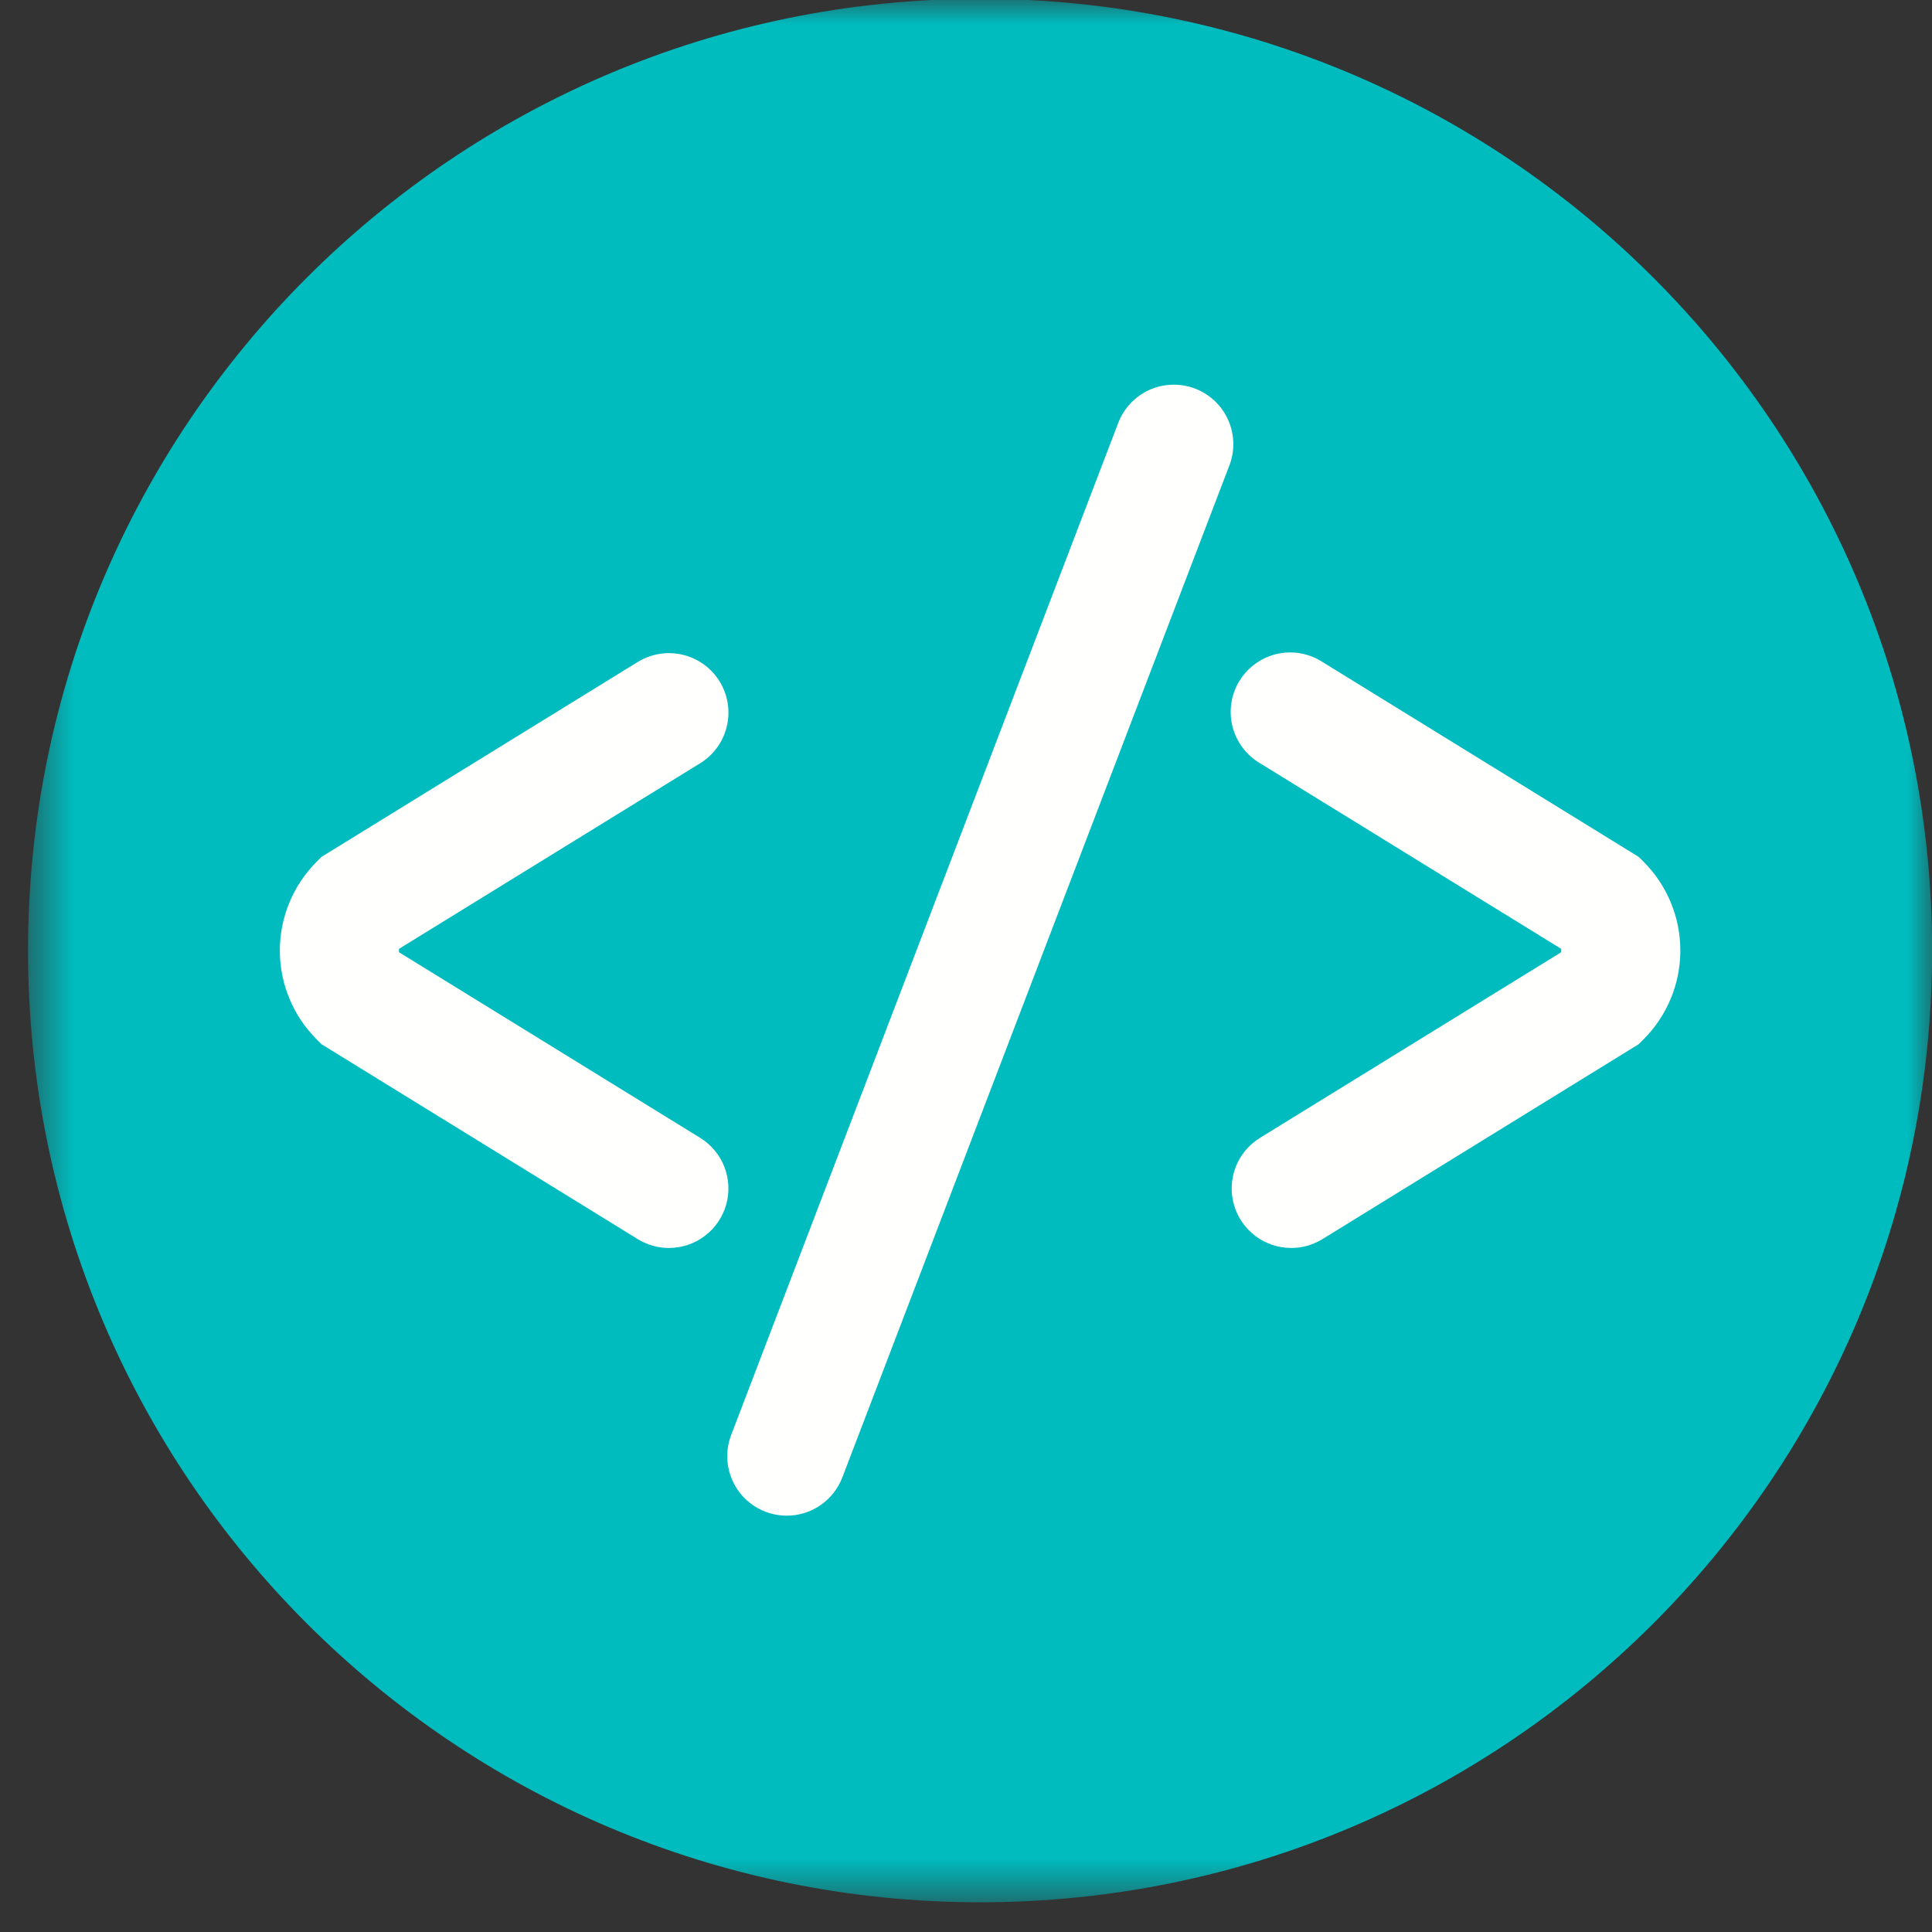
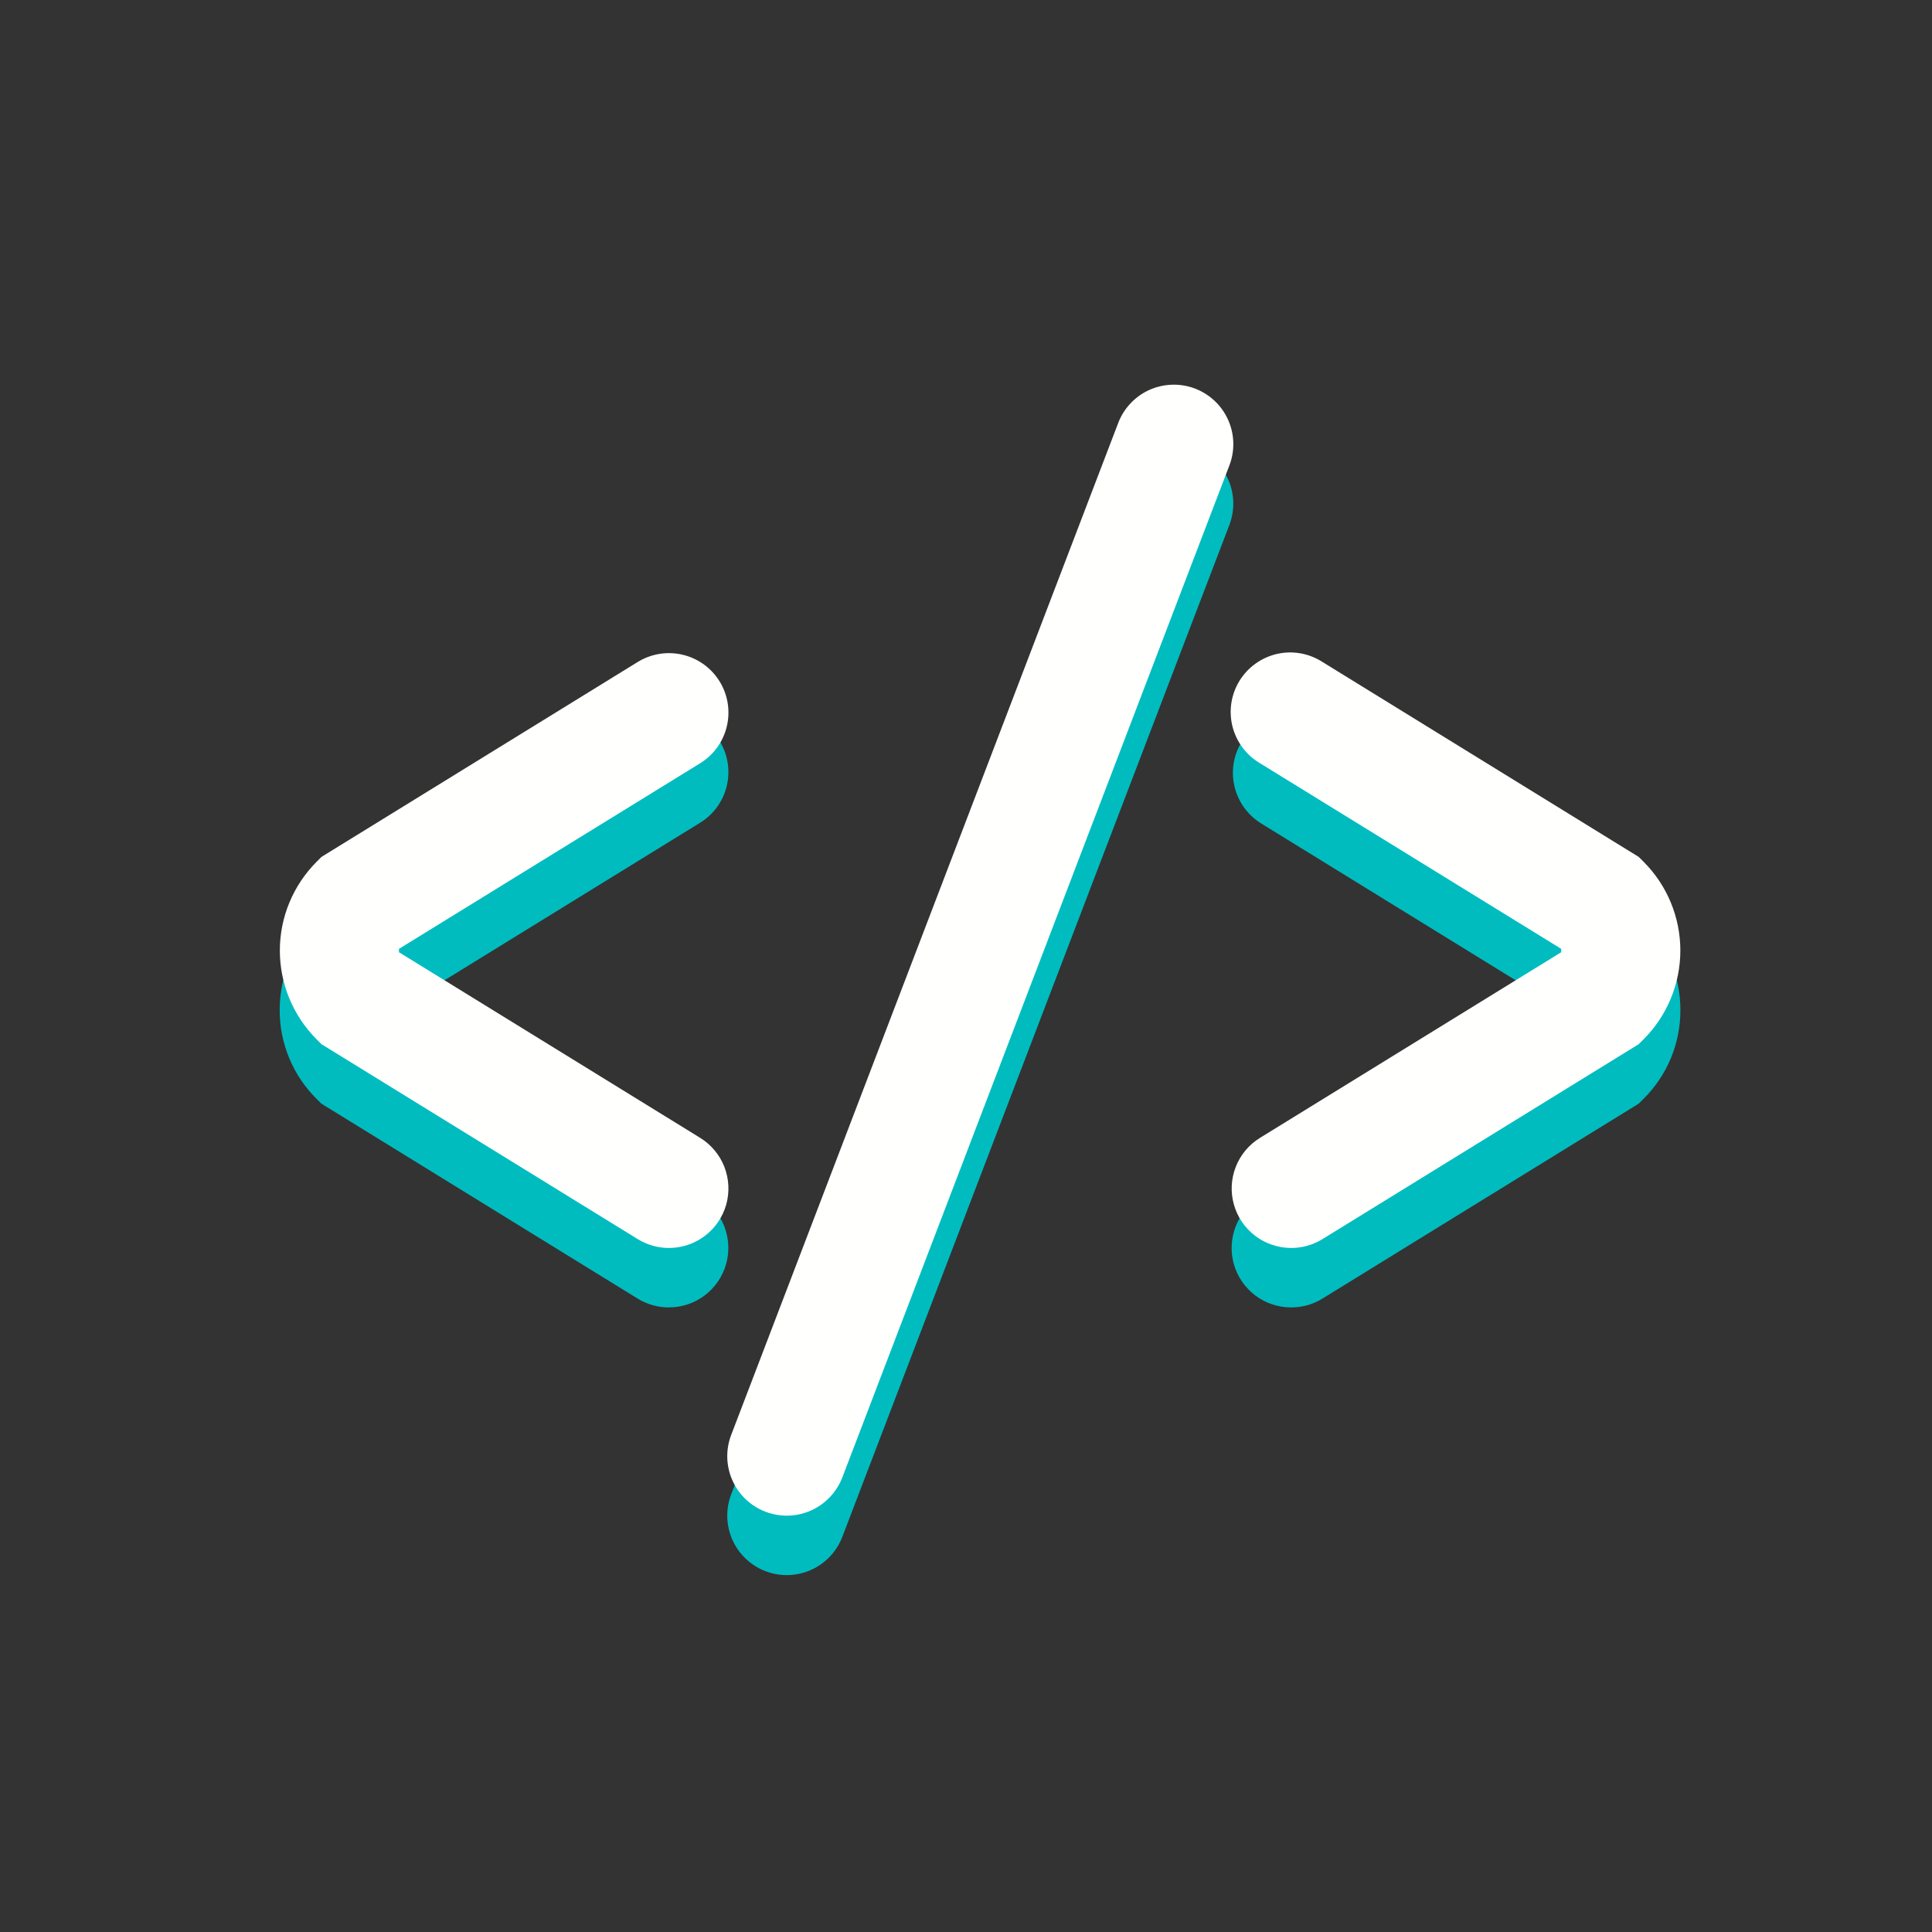
<svg xmlns="http://www.w3.org/2000/svg" width="39" height="39" viewBox="0 0 39 39" fill="none">
  <rect x="0" y="0" width="39" height="39" fill="#333333" stroke="none" />
  <mask id="mask0_0_994" style="mask-type:luminance" maskUnits="userSpaceOnUse" x="0" y="0" width="39" height="39">
-     <path d="M0.6 38.4V0H39V38.4H0.6Z" fill="white" />
-   </mask>
+     </mask>
  <g mask="url(#mask0_0_994)">
    <path fill-rule="evenodd" clip-rule="evenodd" d="M39.002 19.188C39.002 29.799 30.398 38.4 19.784 38.4C9.171 38.4 0.566 29.799 0.566 19.188C0.566 8.578 9.171 -0.024 19.784 -0.024C30.398 -0.024 39.002 8.578 39.002 19.188Z" fill="#00BCBF" />
  </g>
  <path fill-rule="evenodd" clip-rule="evenodd" d="M26.066 26.392C25.804 26.393 25.549 26.308 25.34 26.151C25.131 25.993 24.979 25.772 24.907 25.52C24.836 25.268 24.849 25 24.944 24.756C25.039 24.512 25.211 24.306 25.435 24.169L31.515 20.422L31.519 20.389L31.515 20.355L25.435 16.608C25.172 16.437 24.986 16.17 24.917 15.864C24.848 15.558 24.902 15.238 25.067 14.97C25.231 14.704 25.494 14.511 25.798 14.435C26.102 14.359 26.424 14.405 26.695 14.563L33.079 18.498L33.178 18.598C33.414 18.832 33.602 19.111 33.729 19.419C33.857 19.726 33.922 20.056 33.921 20.389C33.922 20.721 33.857 21.051 33.73 21.358C33.602 21.666 33.415 21.945 33.179 22.179L33.079 22.279L26.695 26.214C26.499 26.335 26.281 26.392 26.066 26.392Z" fill="#00BCBF" />
  <path fill-rule="evenodd" clip-rule="evenodd" d="M13.502 26.392C13.287 26.392 13.069 26.335 12.872 26.214L6.488 22.279L6.388 22.18C6.152 21.945 5.965 21.666 5.838 21.359C5.71 21.051 5.645 20.721 5.646 20.389C5.646 19.712 5.91 19.076 6.389 18.598L6.488 18.499L12.872 14.563C13.143 14.396 13.47 14.344 13.78 14.417C14.09 14.491 14.358 14.684 14.525 14.956C14.692 15.227 14.745 15.553 14.671 15.863C14.598 16.173 14.404 16.441 14.133 16.608L8.053 20.355L8.048 20.389L8.053 20.422L14.133 24.169C14.355 24.307 14.527 24.513 14.621 24.756C14.716 25 14.728 25.268 14.657 25.519C14.585 25.771 14.434 25.992 14.226 26.149C14.017 26.307 13.763 26.392 13.502 26.392Z" fill="#00BCBF" />
  <path fill-rule="evenodd" clip-rule="evenodd" d="M15.882 31.796C15.687 31.796 15.495 31.748 15.323 31.658C15.15 31.567 15.003 31.436 14.892 31.276C14.782 31.115 14.712 30.931 14.689 30.737C14.666 30.544 14.69 30.348 14.76 30.166L22.567 9.754C22.622 9.604 22.706 9.467 22.814 9.35C22.922 9.234 23.052 9.14 23.197 9.074C23.342 9.008 23.498 8.971 23.657 8.966C23.817 8.961 23.975 8.988 24.124 9.045C24.272 9.102 24.408 9.188 24.523 9.297C24.639 9.407 24.731 9.539 24.795 9.684C24.859 9.83 24.893 9.987 24.896 10.146C24.898 10.305 24.869 10.463 24.811 10.611L17.003 31.024C16.916 31.251 16.763 31.446 16.562 31.584C16.362 31.722 16.125 31.796 15.882 31.796Z" fill="#00BCBF" />
  <path fill-rule="evenodd" clip-rule="evenodd" d="M26.066 25.192C25.805 25.192 25.55 25.107 25.341 24.95C25.132 24.792 24.98 24.571 24.909 24.319C24.837 24.068 24.85 23.799 24.945 23.556C25.04 23.312 25.212 23.106 25.435 22.969L31.515 19.222V19.154L25.435 15.407C25.297 15.326 25.177 15.218 25.082 15.09C24.986 14.962 24.917 14.816 24.878 14.661C24.84 14.506 24.833 14.345 24.857 14.187C24.882 14.029 24.938 13.877 25.022 13.741C25.106 13.605 25.216 13.488 25.346 13.395C25.476 13.302 25.623 13.236 25.779 13.2C25.935 13.165 26.096 13.161 26.254 13.189C26.411 13.217 26.561 13.276 26.696 13.363L33.08 17.298L33.179 17.397C33.654 17.872 33.92 18.516 33.92 19.188C33.92 19.859 33.654 20.503 33.179 20.979L33.08 21.078L26.696 25.013C26.499 25.134 26.281 25.192 26.066 25.192Z" fill="#FFFFFE" />
  <path fill-rule="evenodd" clip-rule="evenodd" d="M13.503 25.192C13.288 25.192 13.07 25.134 12.873 25.013L6.489 21.078L6.39 20.979C5.916 20.503 5.649 19.86 5.649 19.188C5.649 18.517 5.916 17.873 6.39 17.397L6.489 17.298L12.873 13.363C13.145 13.196 13.471 13.143 13.781 13.217C14.091 13.29 14.359 13.484 14.526 13.755C14.693 14.026 14.746 14.352 14.672 14.662C14.599 14.972 14.405 15.24 14.134 15.407L8.054 19.154V19.222L14.134 22.969C14.356 23.107 14.528 23.312 14.623 23.556C14.717 23.8 14.73 24.068 14.659 24.319C14.587 24.57 14.436 24.792 14.227 24.949C14.018 25.107 13.764 25.192 13.503 25.192Z" fill="#FFFFFE" />
  <path fill-rule="evenodd" clip-rule="evenodd" d="M15.882 30.596C15.687 30.596 15.495 30.548 15.323 30.458C15.15 30.367 15.002 30.236 14.892 30.076C14.782 29.915 14.712 29.73 14.689 29.537C14.666 29.343 14.69 29.148 14.76 28.966L22.567 8.553C22.622 8.403 22.706 8.266 22.814 8.15C22.922 8.033 23.052 7.939 23.197 7.873C23.342 7.807 23.499 7.771 23.658 7.766C23.817 7.761 23.975 7.787 24.124 7.844C24.273 7.901 24.408 7.987 24.524 8.097C24.639 8.206 24.731 8.338 24.795 8.484C24.859 8.629 24.893 8.786 24.896 8.945C24.899 9.104 24.87 9.262 24.811 9.41L17.004 29.823C16.917 30.05 16.763 30.246 16.563 30.384C16.363 30.522 16.125 30.596 15.882 30.596Z" fill="#FFFFFE" />
</svg>